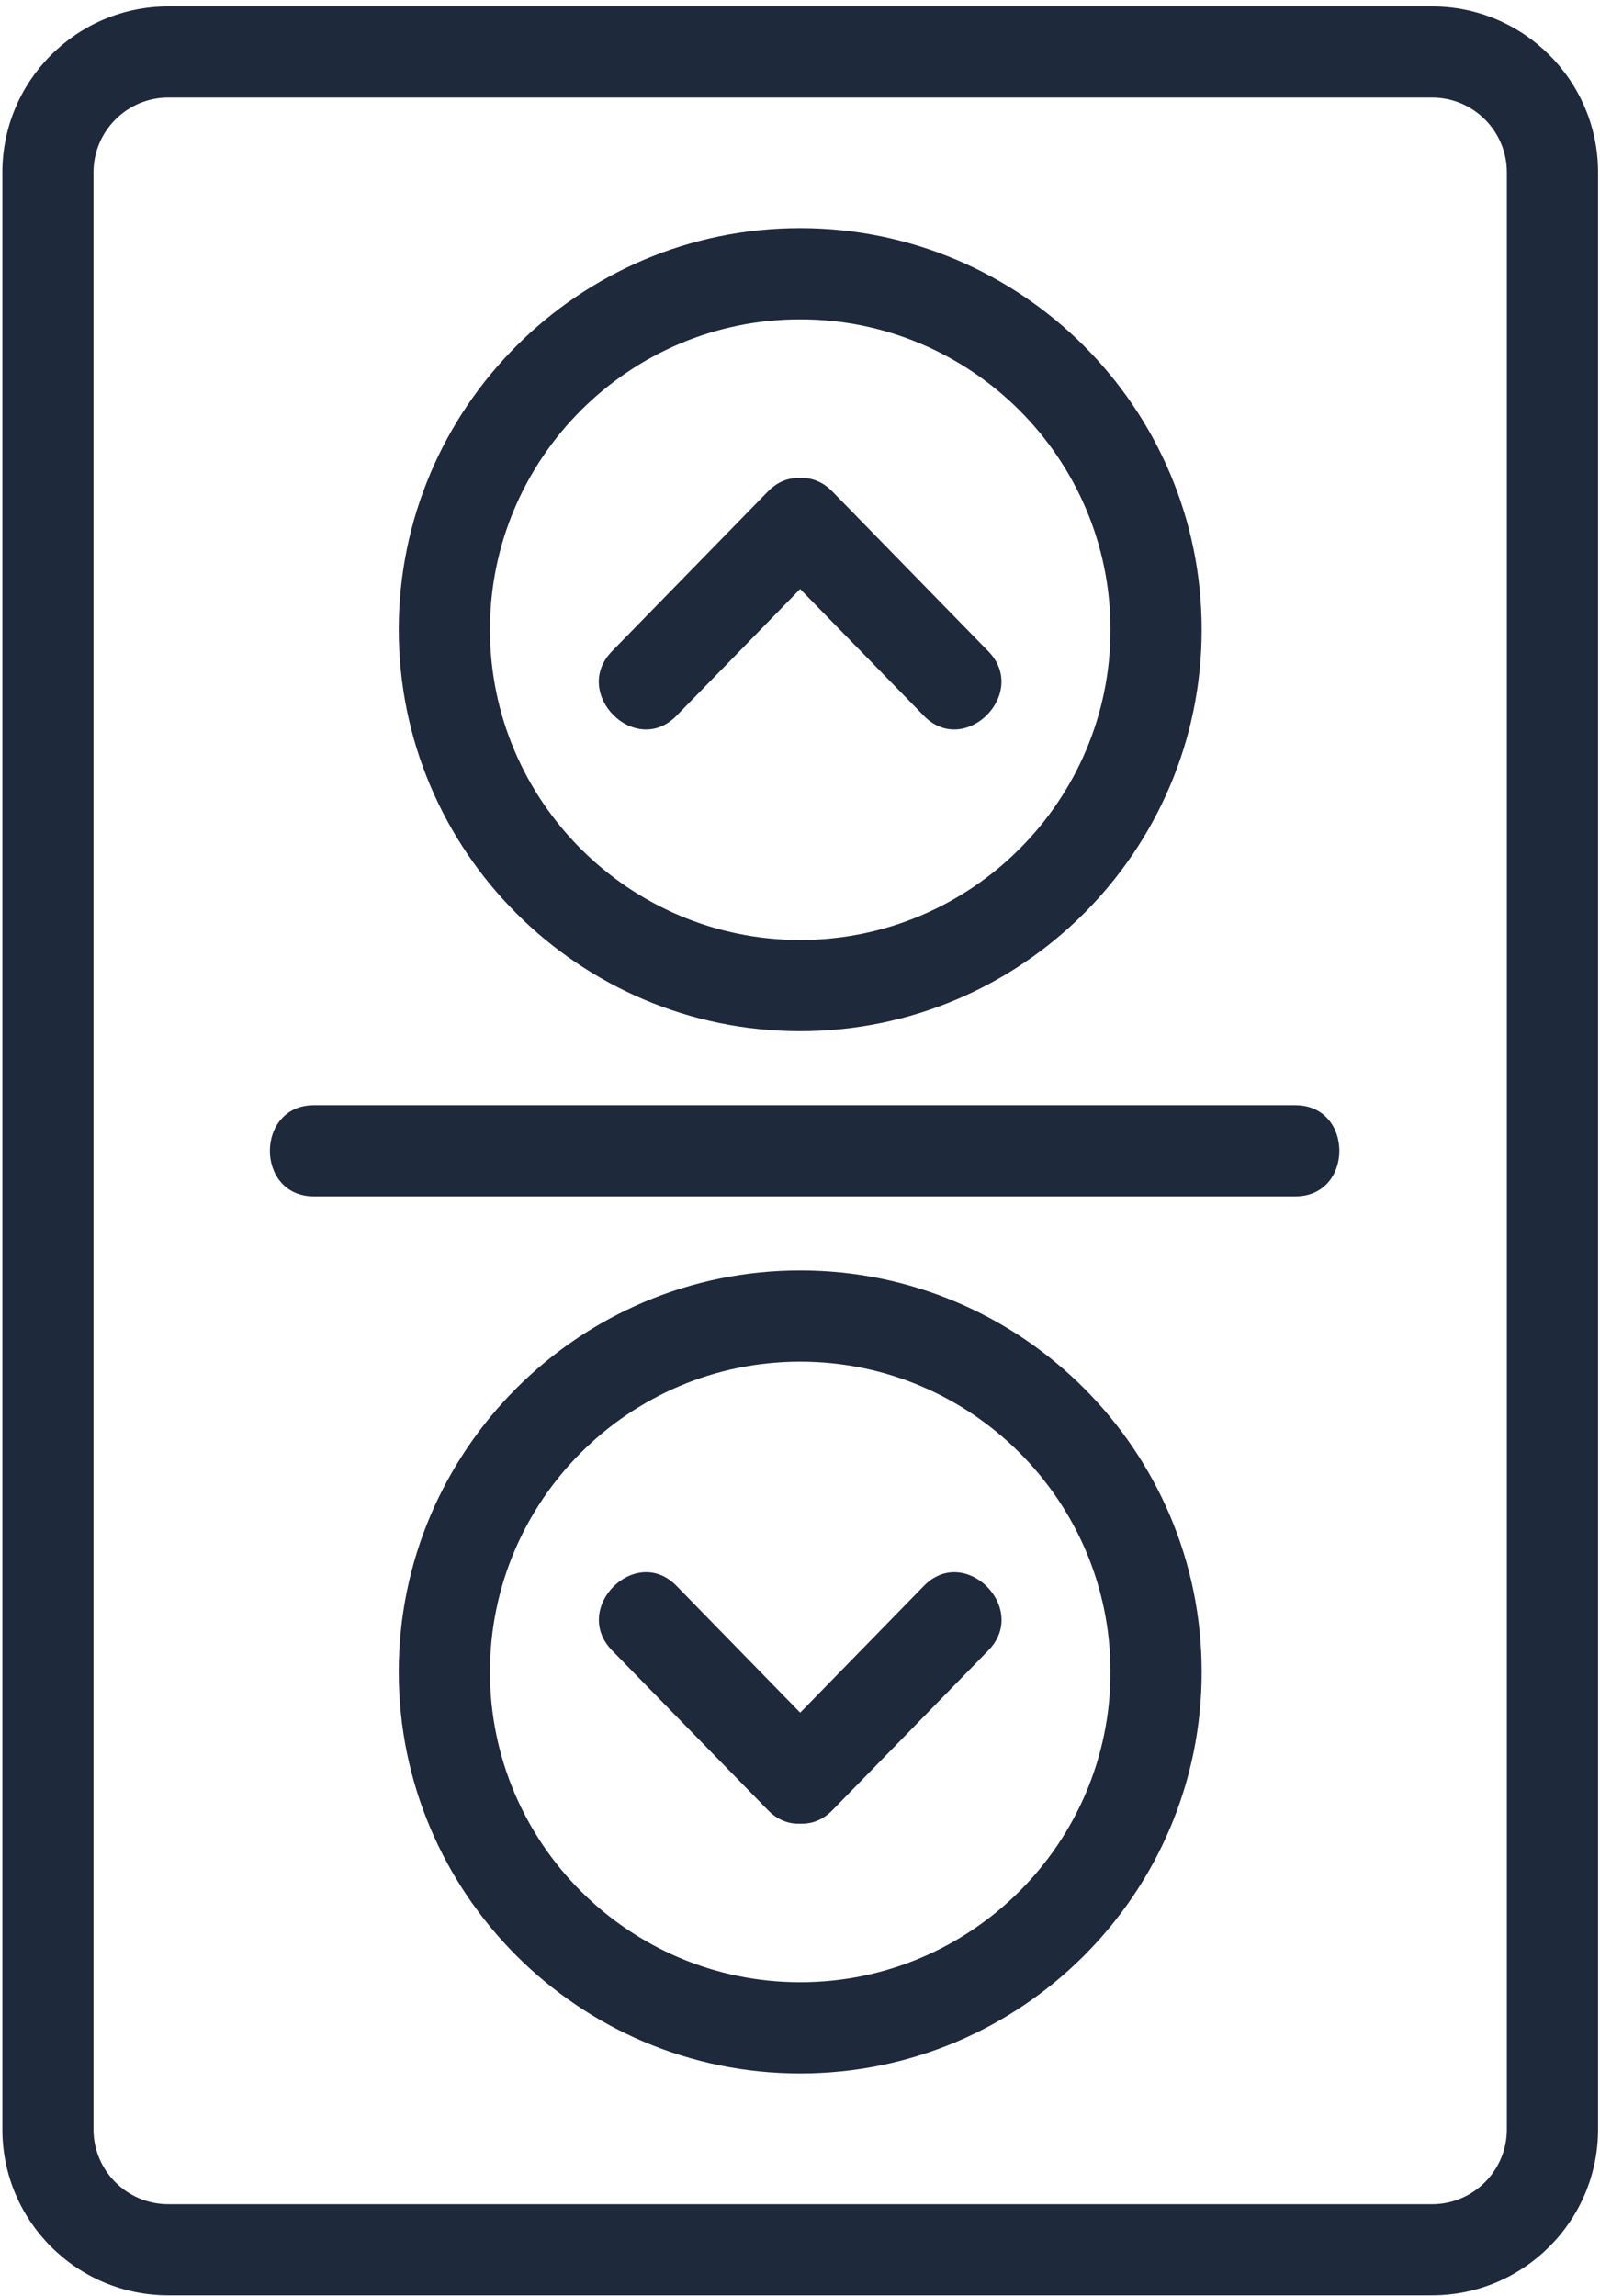
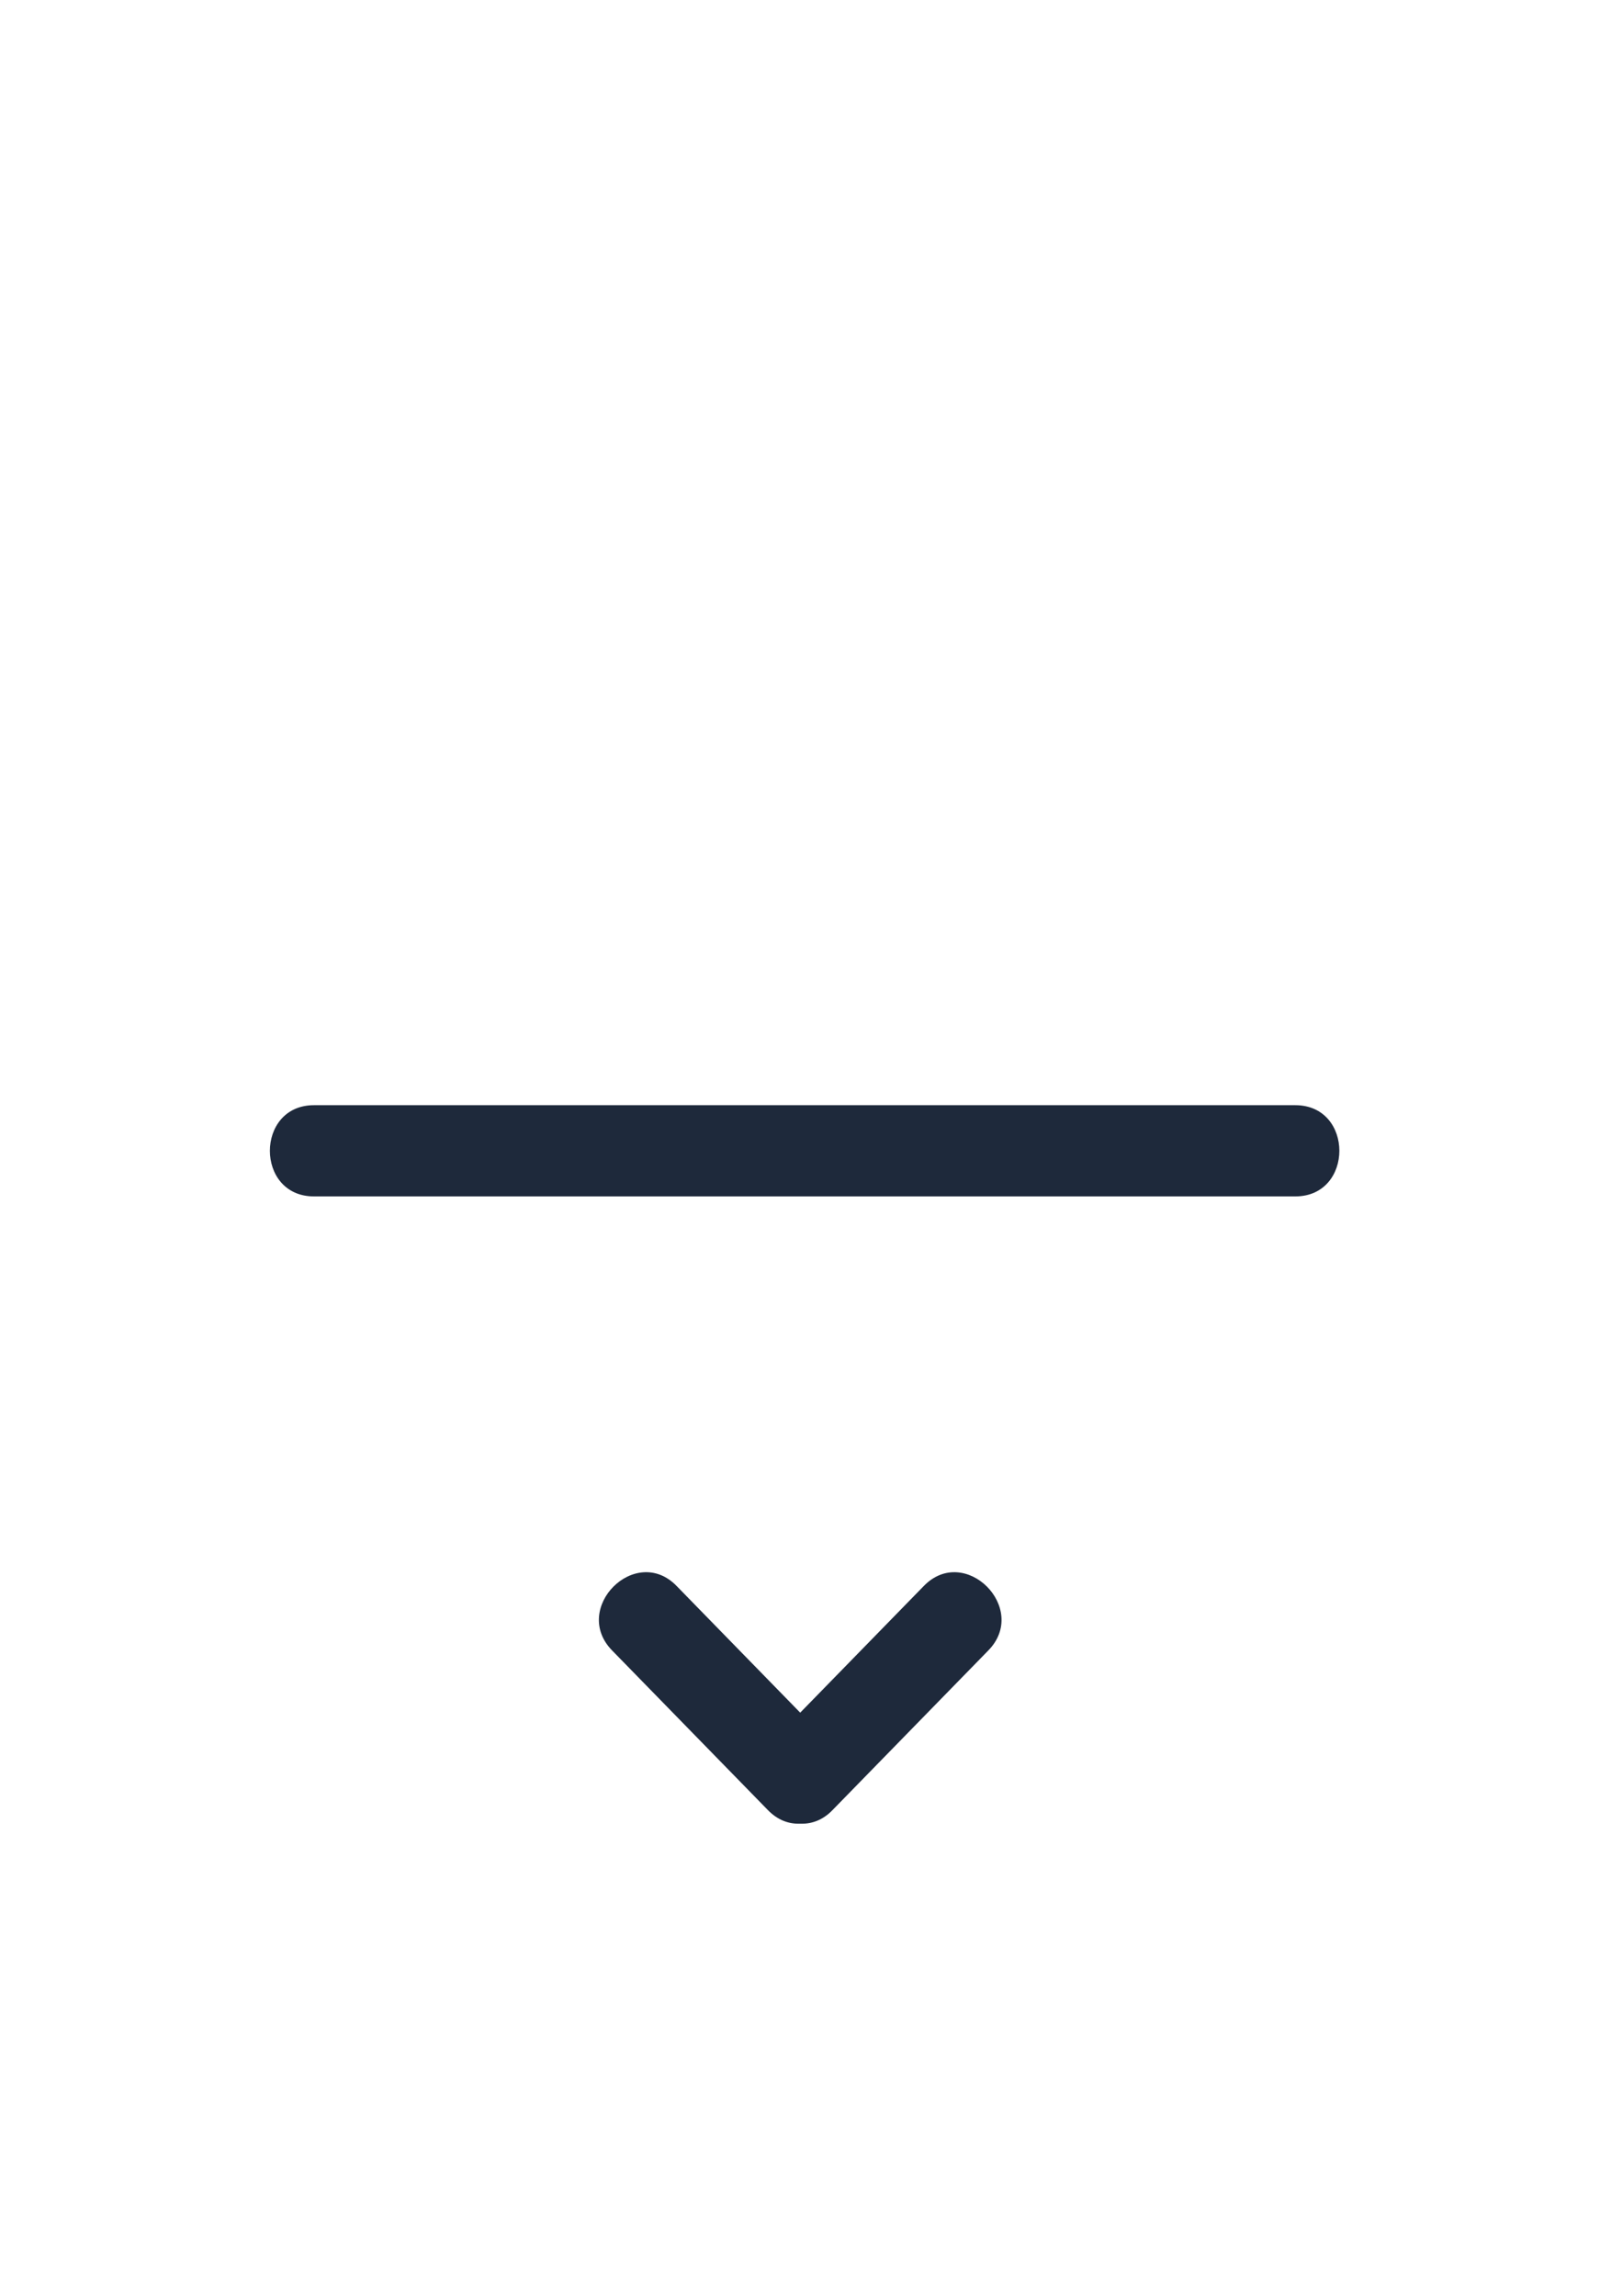
<svg xmlns="http://www.w3.org/2000/svg" width="230" height="330" viewBox="0 0 230 330" fill="none">
-   <path d="M24.19 329.91H205.86C219.01 329.91 229.72 319.21 229.72 306.06V24.77C229.72 11.62 219.02 0.92 205.86 0.92H24.19C11.04 0.92 0.34 11.62 0.34 24.77V306.06C0.34 319.21 11.04 329.91 24.19 329.91ZM13.44 24.77C13.44 18.85 18.26 14.02 24.19 14.02H205.86C211.79 14.02 216.61 18.84 216.61 24.77V306.06C216.61 311.98 211.79 316.81 205.86 316.81H24.19C18.26 316.81 13.44 311.99 13.44 306.06V24.77Z" fill="#1E293B" />
-   <path d="M97.24 102.88C103.17 96.81 109.1 90.74 115.02 84.66C120.95 90.73 126.88 96.8 132.8 102.88C138.7 108.93 147.97 99.65 142.07 93.61C134.6 85.95 127.12 78.3 119.65 70.64C118.28 69.24 116.73 68.68 115.23 68.7C115.16 68.7 115.08 68.7 115.01 68.7C114.95 68.7 114.88 68.7 114.82 68.7C113.32 68.68 111.76 69.23 110.39 70.64C102.92 78.3 95.45 85.95 87.97 93.61C82.07 99.65 91.33 108.93 97.24 102.88Z" fill="#1E293B" />
-   <path d="M115.03 148.21C146.85 148.21 172.74 122.32 172.74 90.5C172.74 58.68 146.85 32.79 115.03 32.79C83.21 32.79 57.32 58.68 57.32 90.5C57.32 122.32 83.21 148.21 115.03 148.21ZM115.03 45.9C139.62 45.9 159.63 65.91 159.63 90.5C159.63 115.09 139.62 135.1 115.03 135.1C90.44 135.1 70.43 115.09 70.43 90.5C70.43 65.91 90.44 45.9 115.03 45.9Z" fill="#1E293B" />
  <path d="M132.81 227.94C126.88 234.01 120.95 240.08 115.03 246.16C109.1 240.09 103.17 234.01 97.25 227.94C91.35 221.89 82.08 231.16 87.98 237.21C95.45 244.87 102.92 252.52 110.4 260.18C111.77 261.58 113.32 262.14 114.82 262.12C114.89 262.12 114.97 262.12 115.04 262.12C115.1 262.12 115.17 262.12 115.23 262.12C116.73 262.14 118.29 261.59 119.66 260.18C127.13 252.52 134.61 244.87 142.08 237.21C147.98 231.17 138.72 221.89 132.81 227.94Z" fill="#1E293B" />
-   <path d="M115.03 182.6C83.21 182.6 57.32 208.49 57.32 240.31C57.32 272.13 83.21 298.02 115.03 298.02C146.85 298.02 172.74 272.13 172.74 240.31C172.74 208.49 146.85 182.6 115.03 182.6ZM115.03 284.91C90.44 284.91 70.43 264.9 70.43 240.31C70.43 215.72 90.44 195.71 115.03 195.71C139.62 195.71 159.63 215.72 159.63 240.31C159.63 264.9 139.62 284.91 115.03 284.91Z" fill="#1E293B" />
  <path d="M45.13 171.96H186.2C194.64 171.96 194.65 158.85 186.2 158.85H45.13C36.69 158.85 36.68 171.96 45.13 171.96Z" fill="#1E293B" />
</svg>